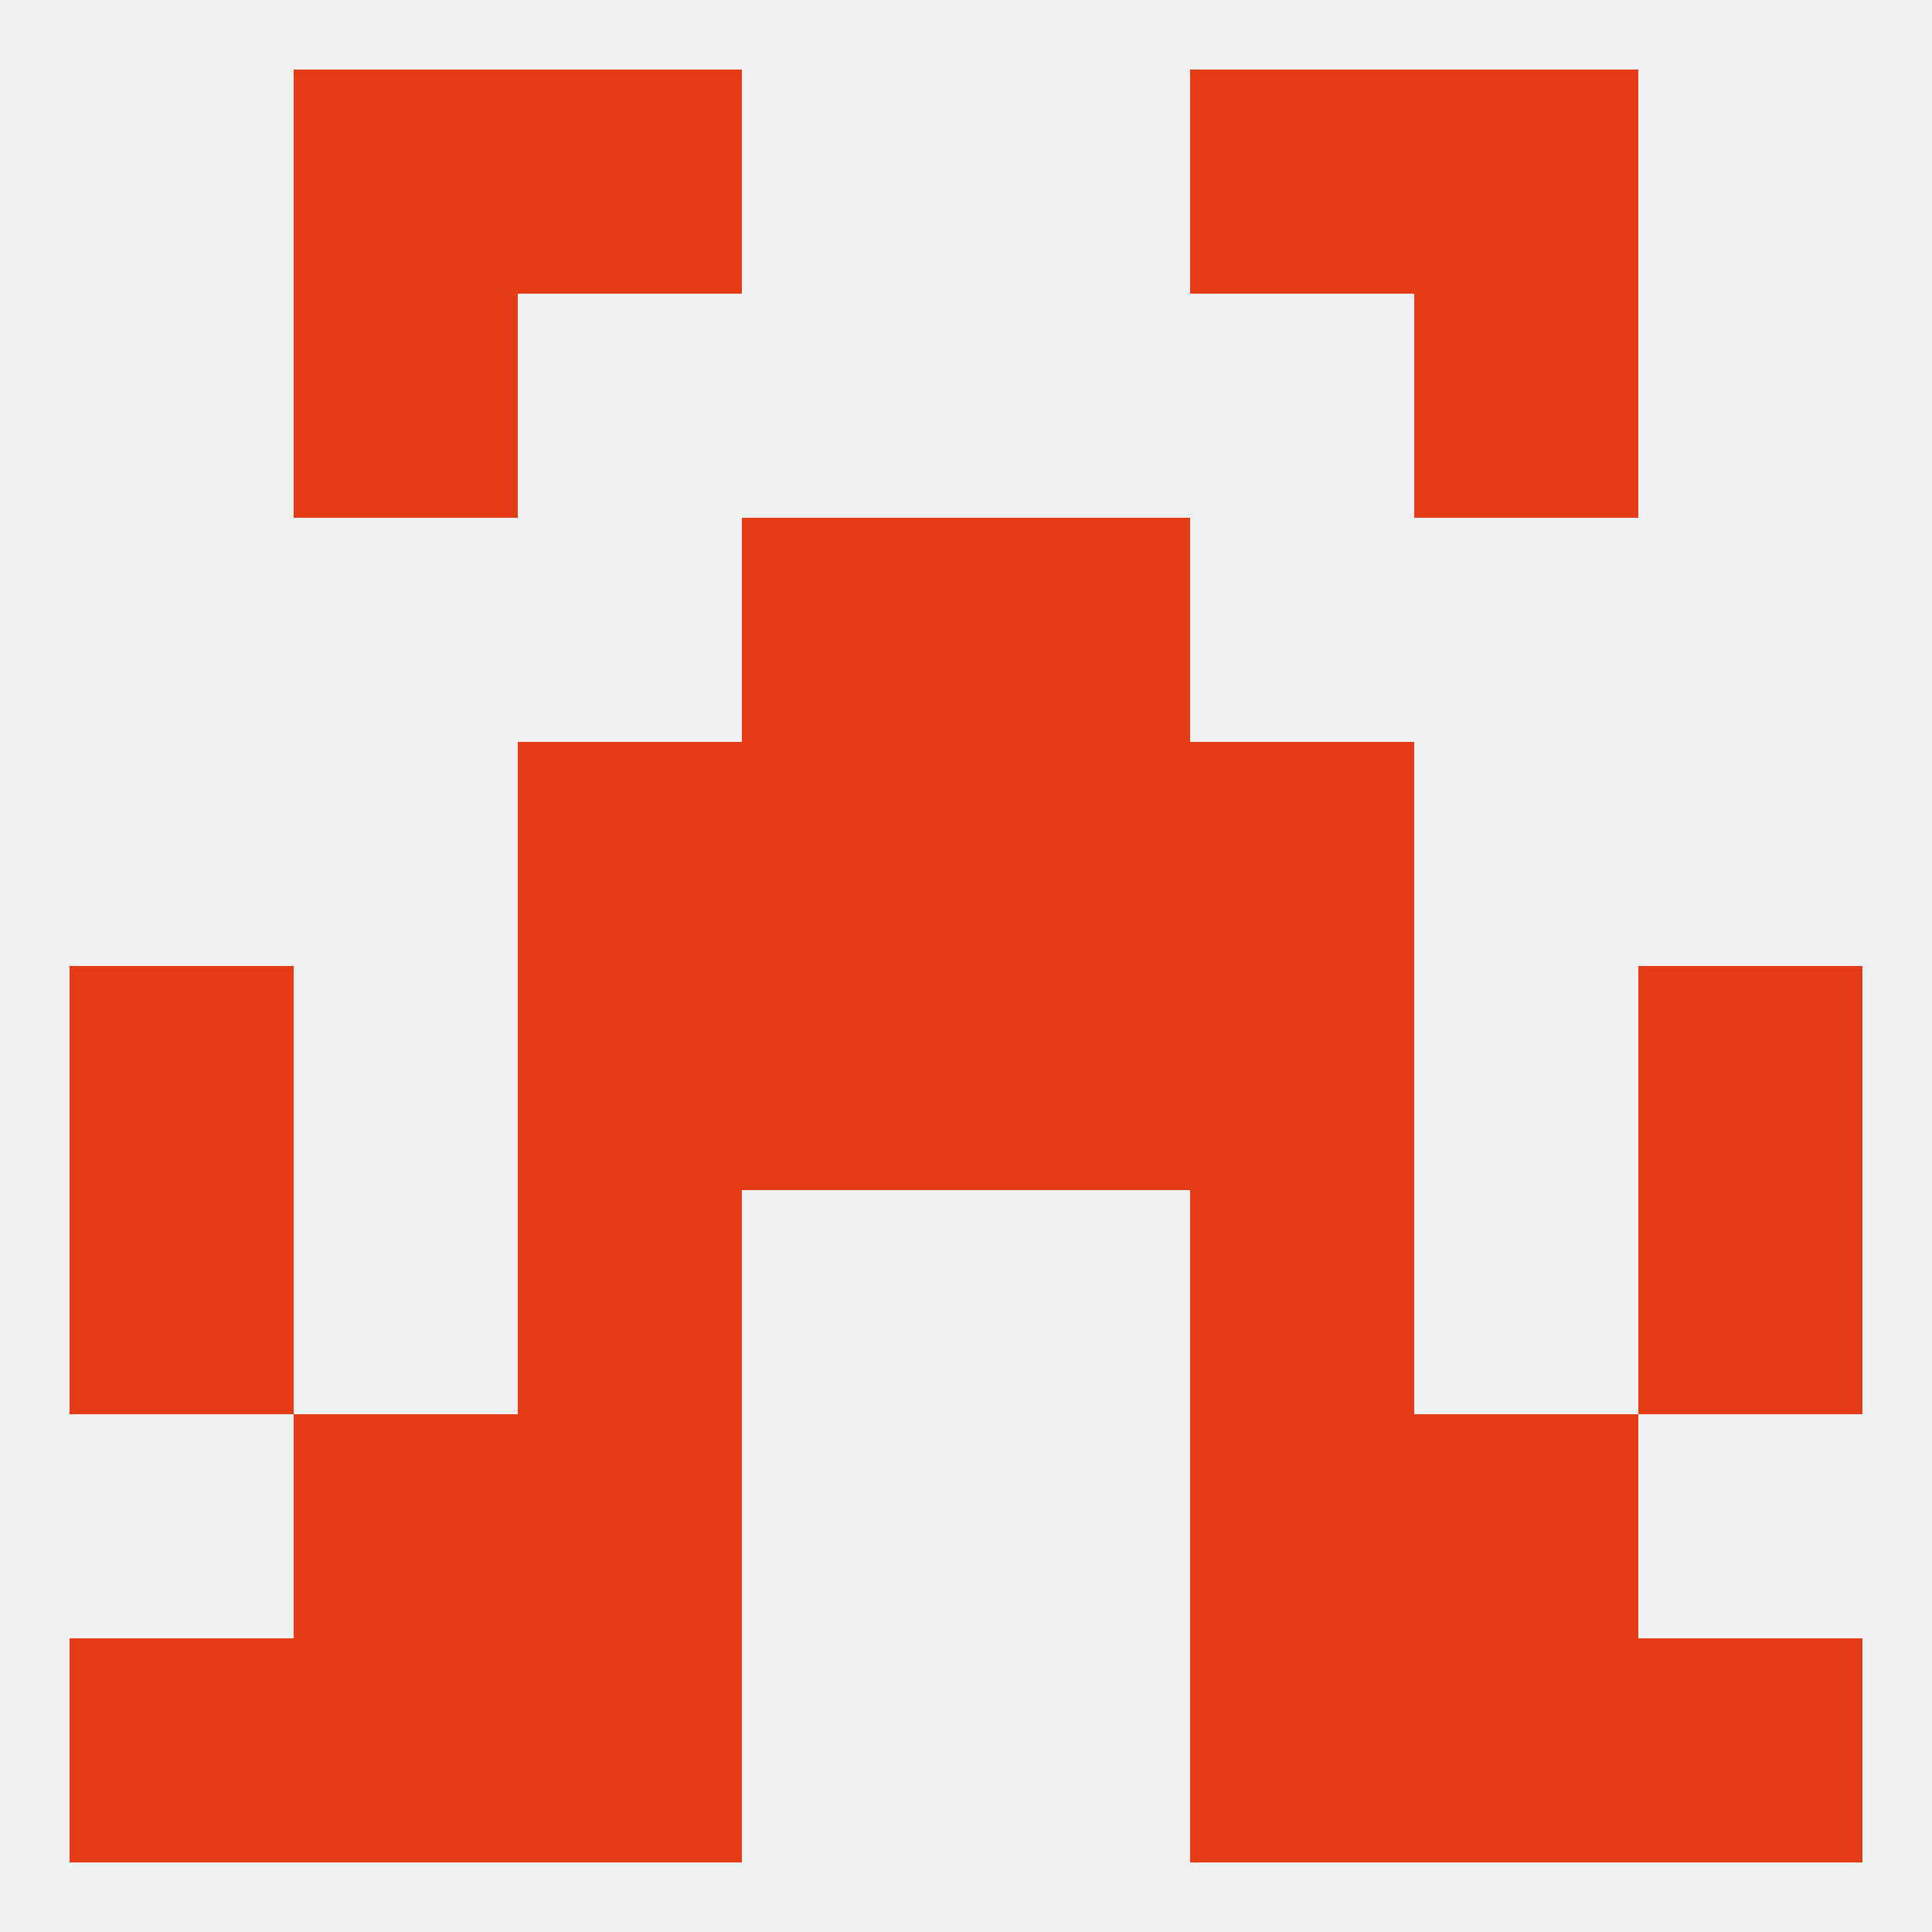
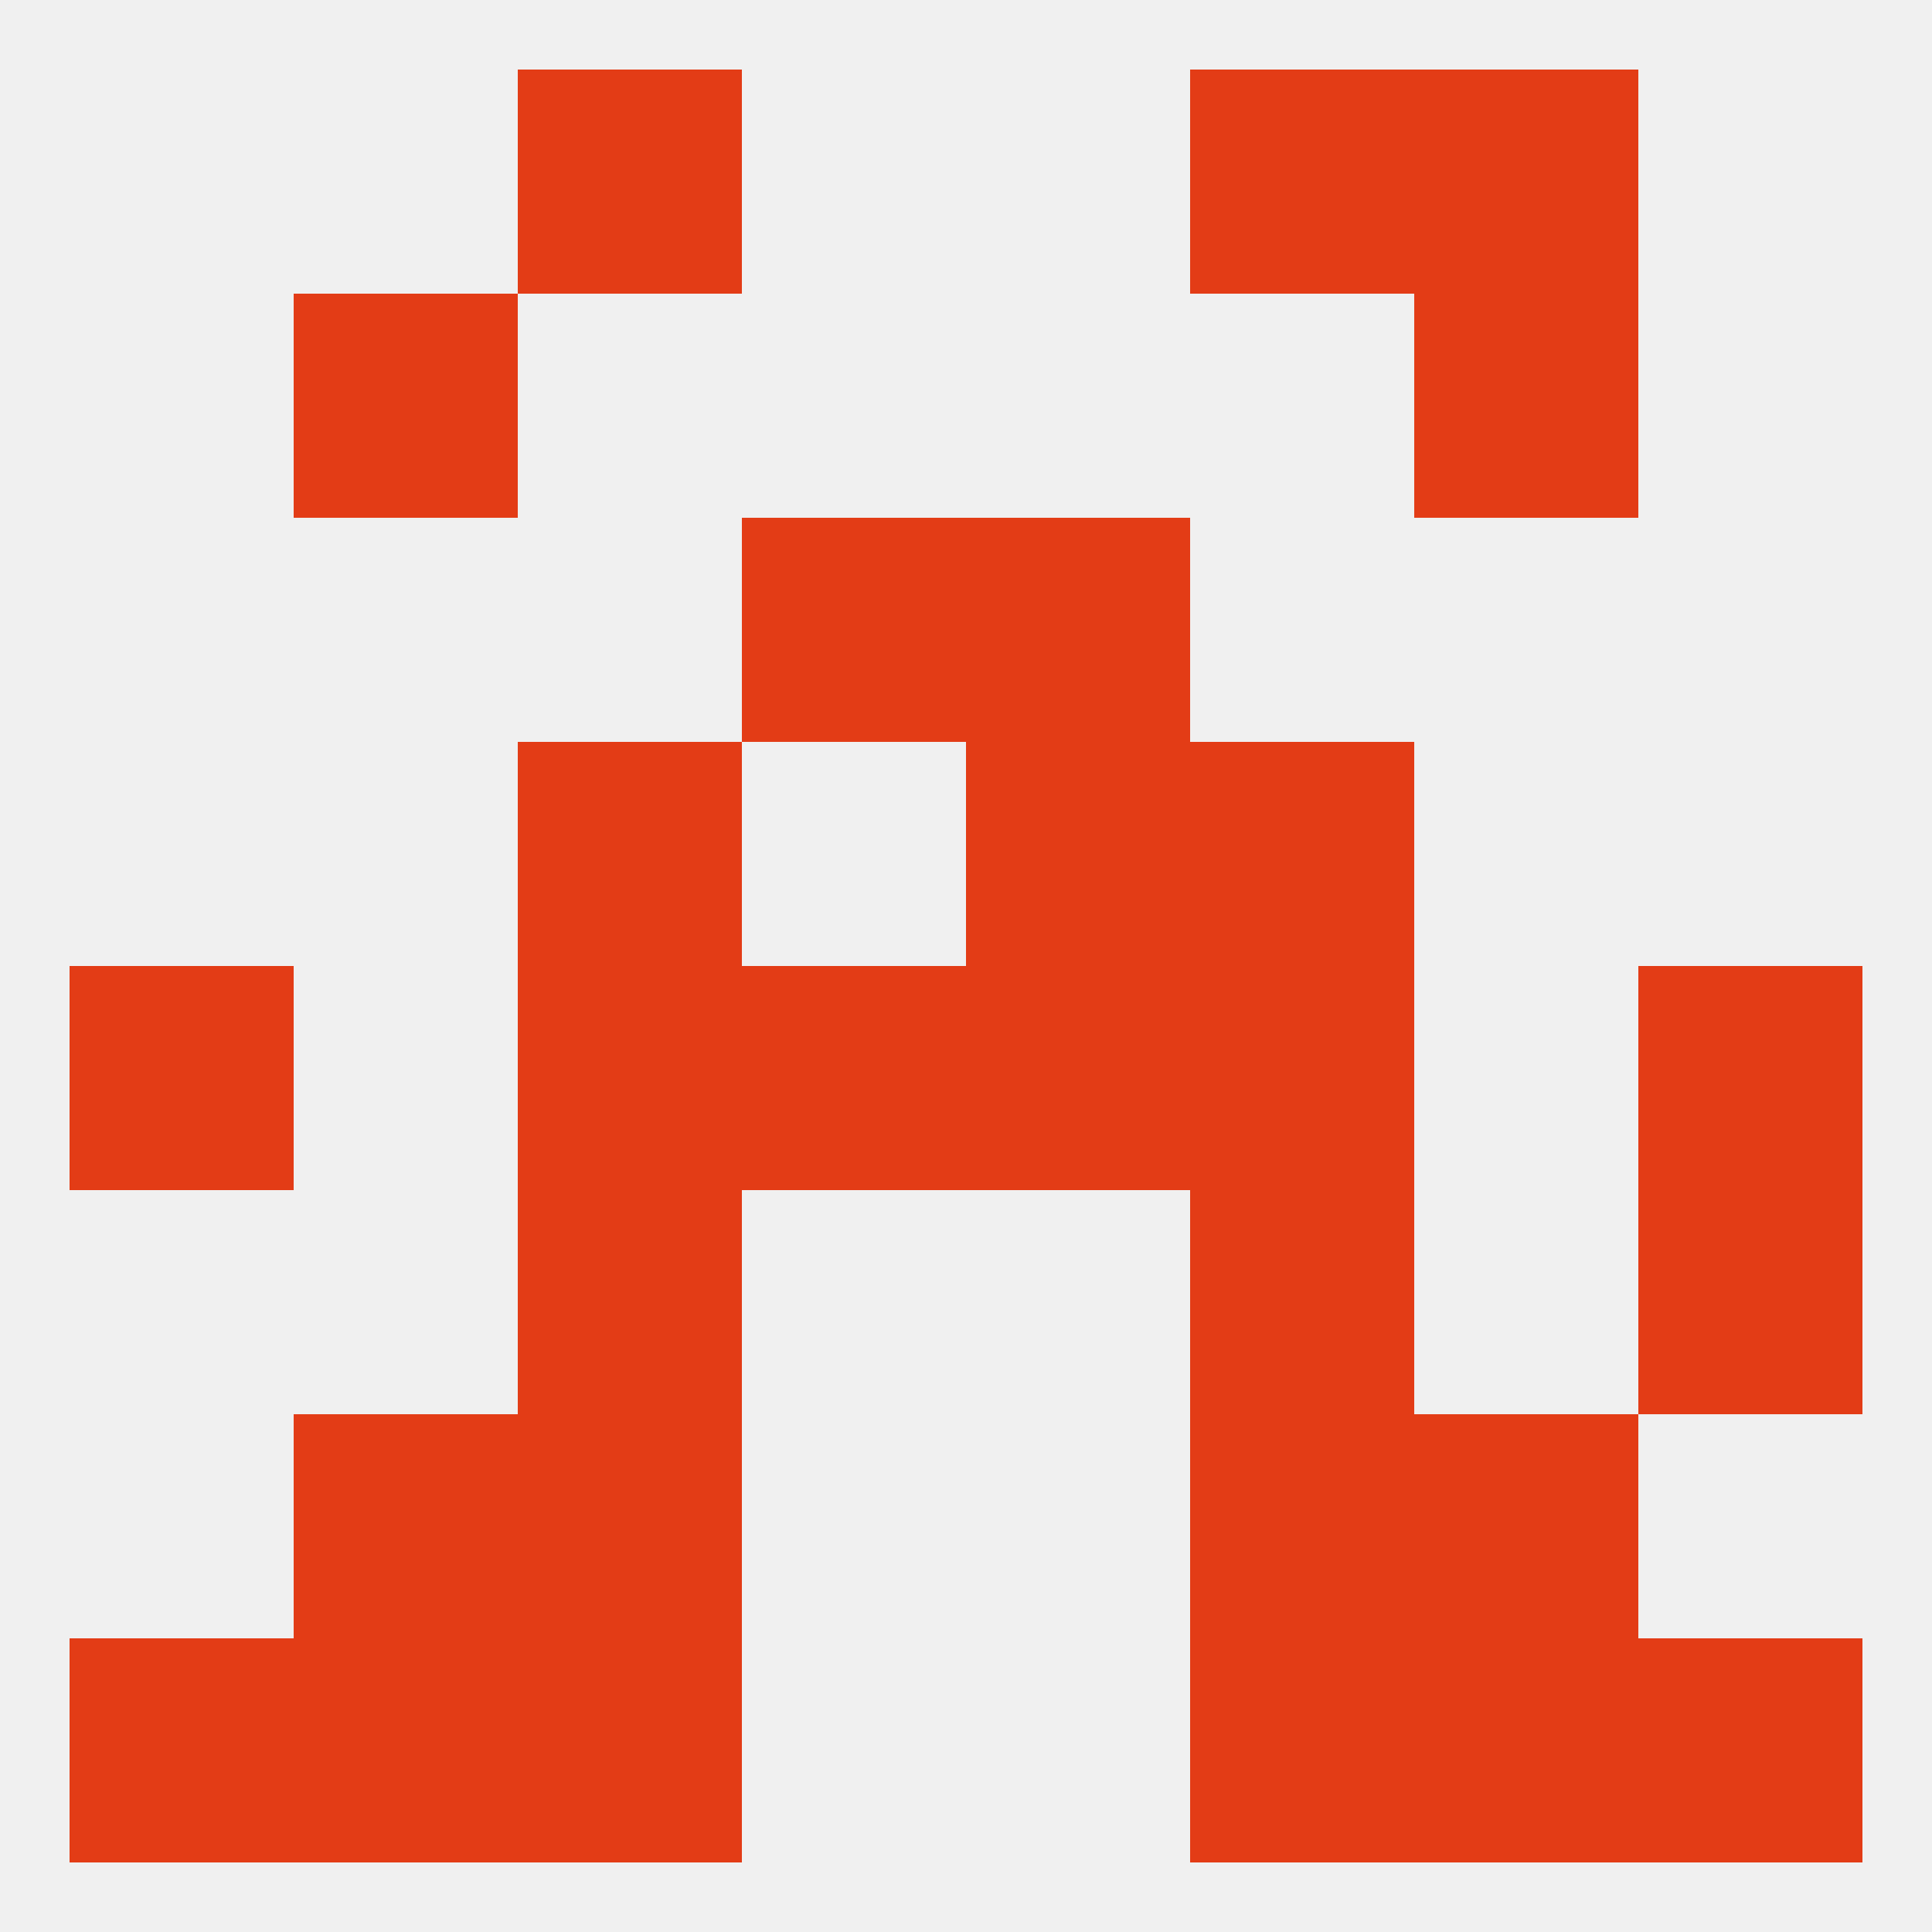
<svg xmlns="http://www.w3.org/2000/svg" version="1.1" baseprofile="full" width="250" height="250" viewBox="0 0 250 250">
  <rect width="100%" height="100%" fill="rgba(240,240,240,255)" />
  <rect x="96" y="67" width="29" height="29" fill="rgba(227,60,22,255)" />
  <rect x="125" y="67" width="29" height="29" fill="rgba(227,60,22,255)" />
  <rect x="154" y="183" width="29" height="29" fill="rgba(227,60,22,255)" />
  <rect x="38" y="183" width="29" height="29" fill="rgba(227,60,22,255)" />
  <rect x="183" y="183" width="29" height="29" fill="rgba(227,60,22,255)" />
  <rect x="67" y="183" width="29" height="29" fill="rgba(227,60,22,255)" />
  <rect x="67" y="212" width="29" height="29" fill="rgba(227,60,22,255)" />
  <rect x="154" y="212" width="29" height="29" fill="rgba(227,60,22,255)" />
  <rect x="38" y="212" width="29" height="29" fill="rgba(227,60,22,255)" />
  <rect x="183" y="212" width="29" height="29" fill="rgba(227,60,22,255)" />
  <rect x="9" y="212" width="29" height="29" fill="rgba(227,60,22,255)" />
  <rect x="212" y="212" width="29" height="29" fill="rgba(227,60,22,255)" />
  <rect x="67" y="9" width="29" height="29" fill="rgba(227,60,22,255)" />
  <rect x="154" y="9" width="29" height="29" fill="rgba(227,60,22,255)" />
-   <rect x="38" y="9" width="29" height="29" fill="rgba(227,60,22,255)" />
  <rect x="183" y="9" width="29" height="29" fill="rgba(227,60,22,255)" />
  <rect x="38" y="38" width="29" height="29" fill="rgba(227,60,22,255)" />
  <rect x="183" y="38" width="29" height="29" fill="rgba(227,60,22,255)" />
  <rect x="154" y="125" width="29" height="29" fill="rgba(227,60,22,255)" />
  <rect x="96" y="125" width="29" height="29" fill="rgba(227,60,22,255)" />
  <rect x="125" y="125" width="29" height="29" fill="rgba(227,60,22,255)" />
  <rect x="9" y="125" width="29" height="29" fill="rgba(227,60,22,255)" />
  <rect x="212" y="125" width="29" height="29" fill="rgba(227,60,22,255)" />
  <rect x="67" y="125" width="29" height="29" fill="rgba(227,60,22,255)" />
-   <rect x="96" y="96" width="29" height="29" fill="rgba(227,60,22,255)" />
  <rect x="125" y="96" width="29" height="29" fill="rgba(227,60,22,255)" />
  <rect x="67" y="96" width="29" height="29" fill="rgba(227,60,22,255)" />
  <rect x="154" y="96" width="29" height="29" fill="rgba(227,60,22,255)" />
  <rect x="67" y="154" width="29" height="29" fill="rgba(227,60,22,255)" />
  <rect x="154" y="154" width="29" height="29" fill="rgba(227,60,22,255)" />
-   <rect x="9" y="154" width="29" height="29" fill="rgba(227,60,22,255)" />
  <rect x="212" y="154" width="29" height="29" fill="rgba(227,60,22,255)" />
</svg>